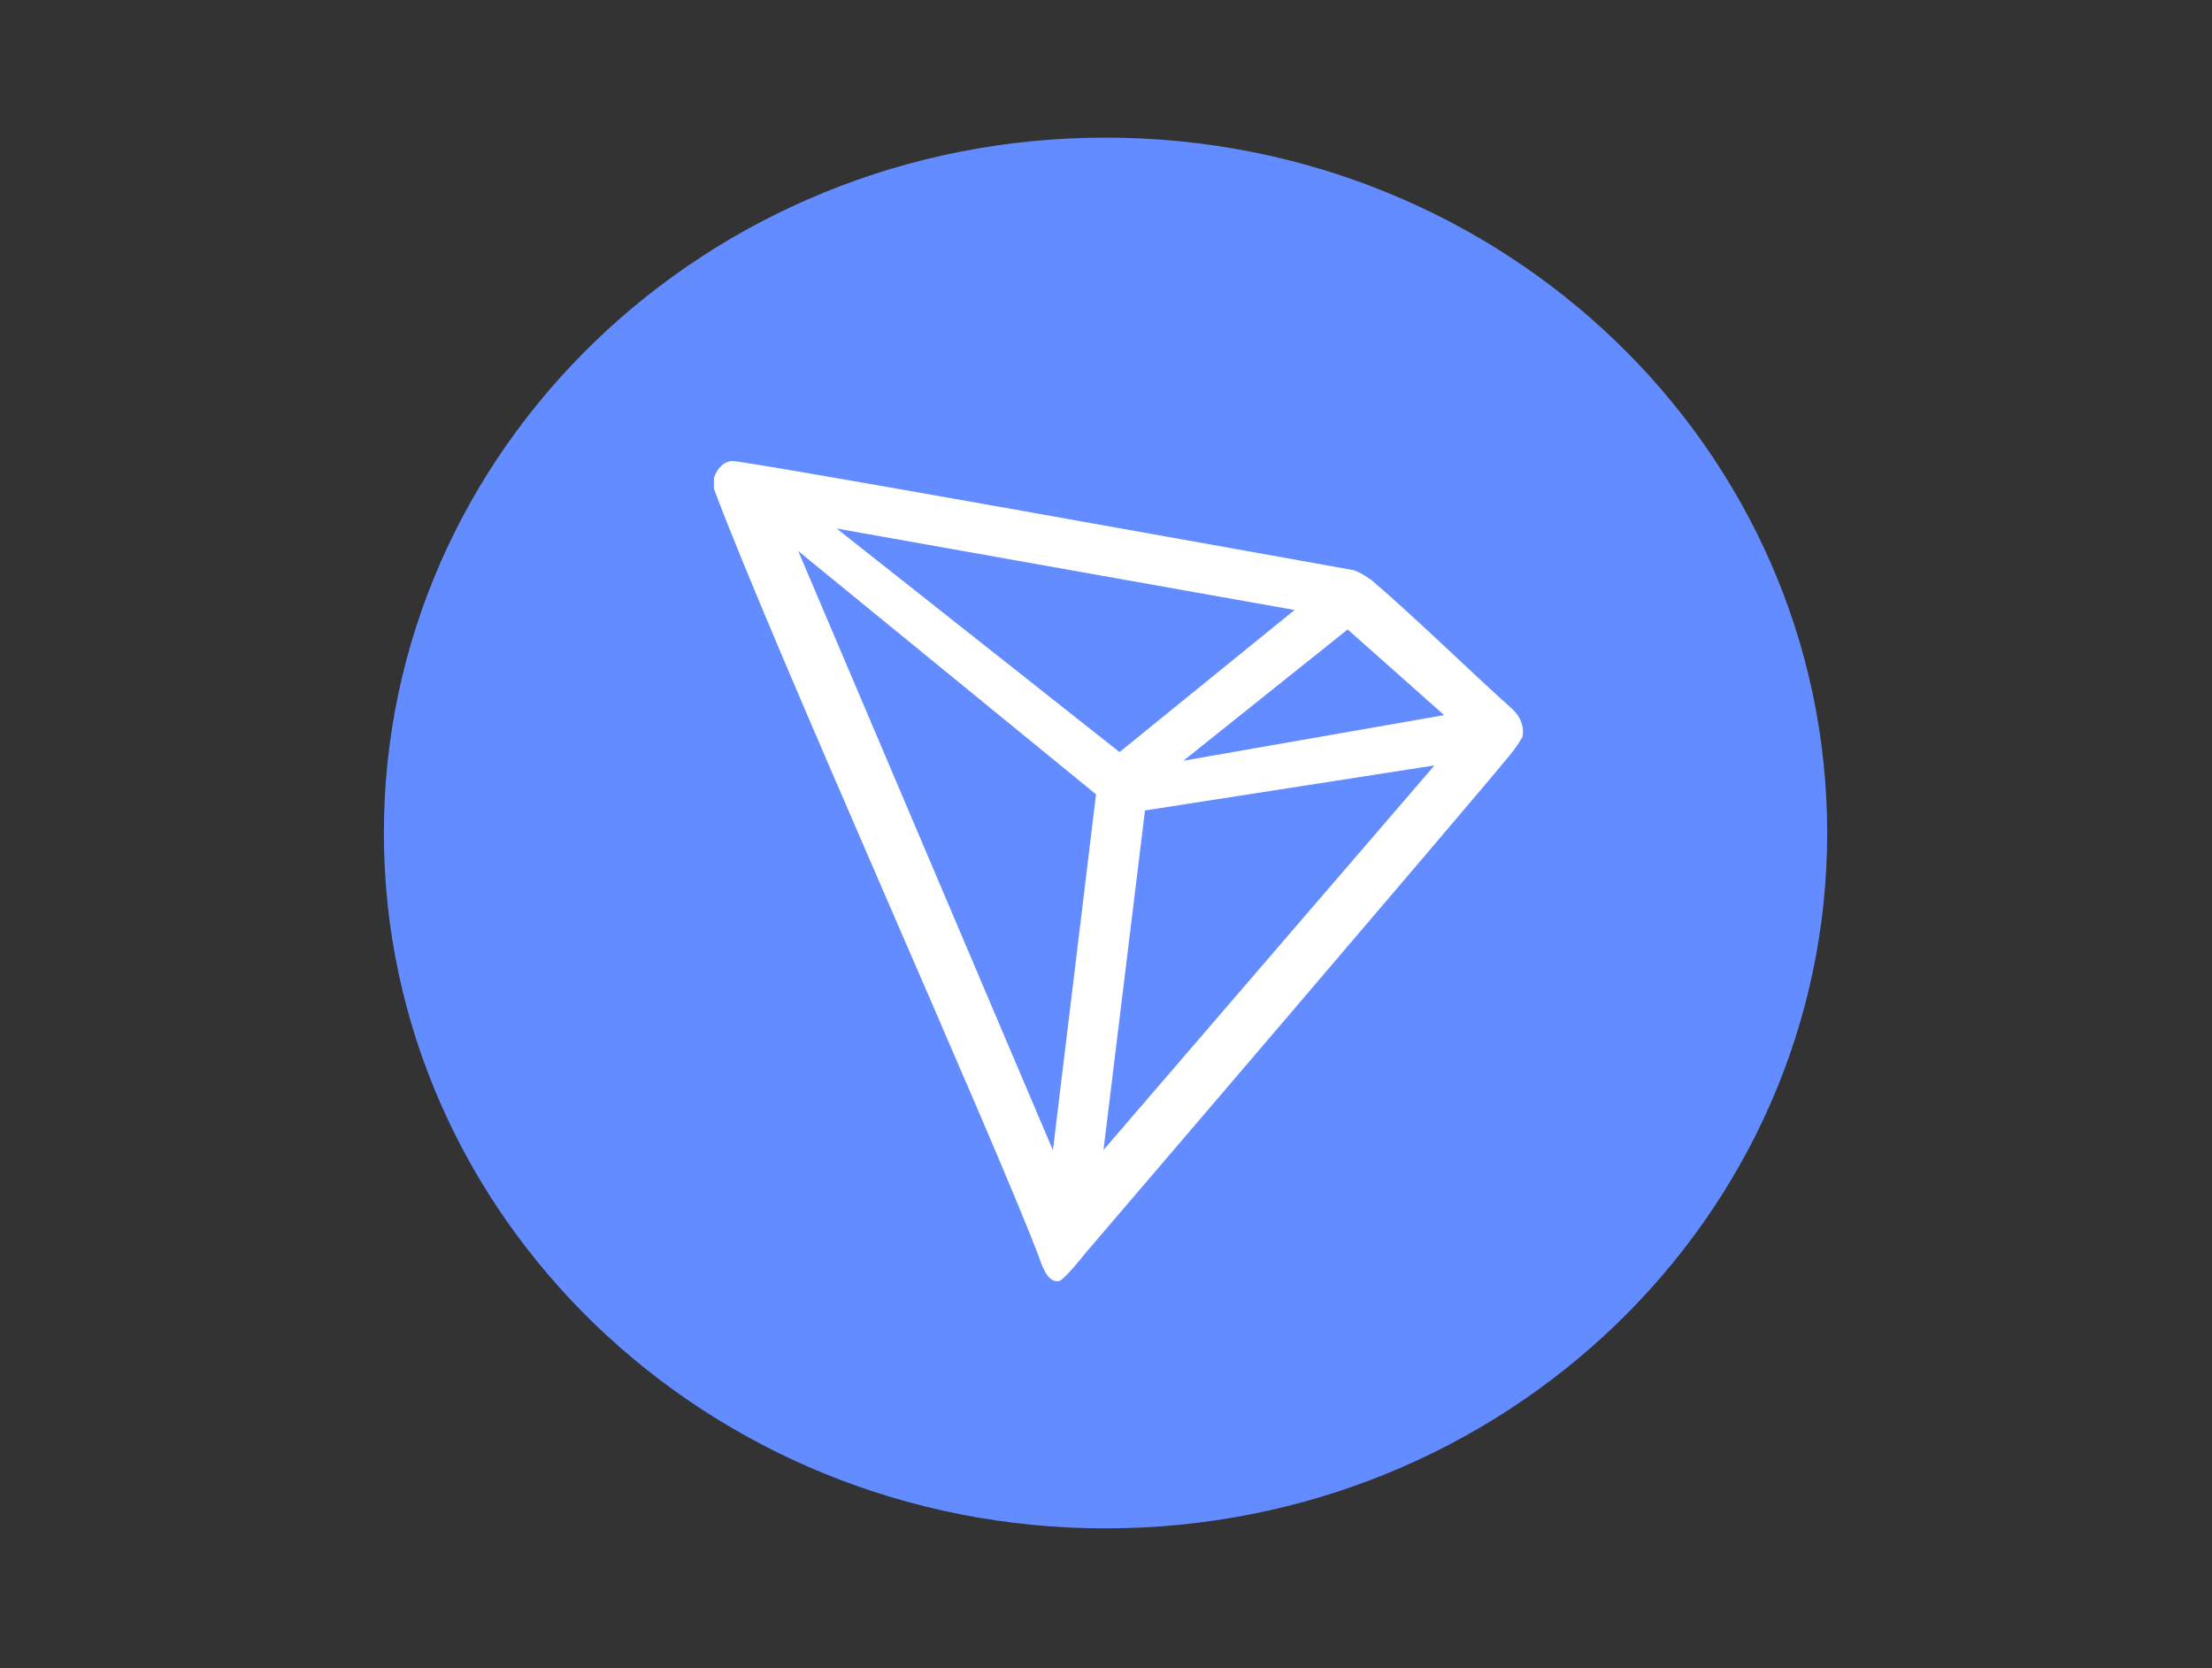
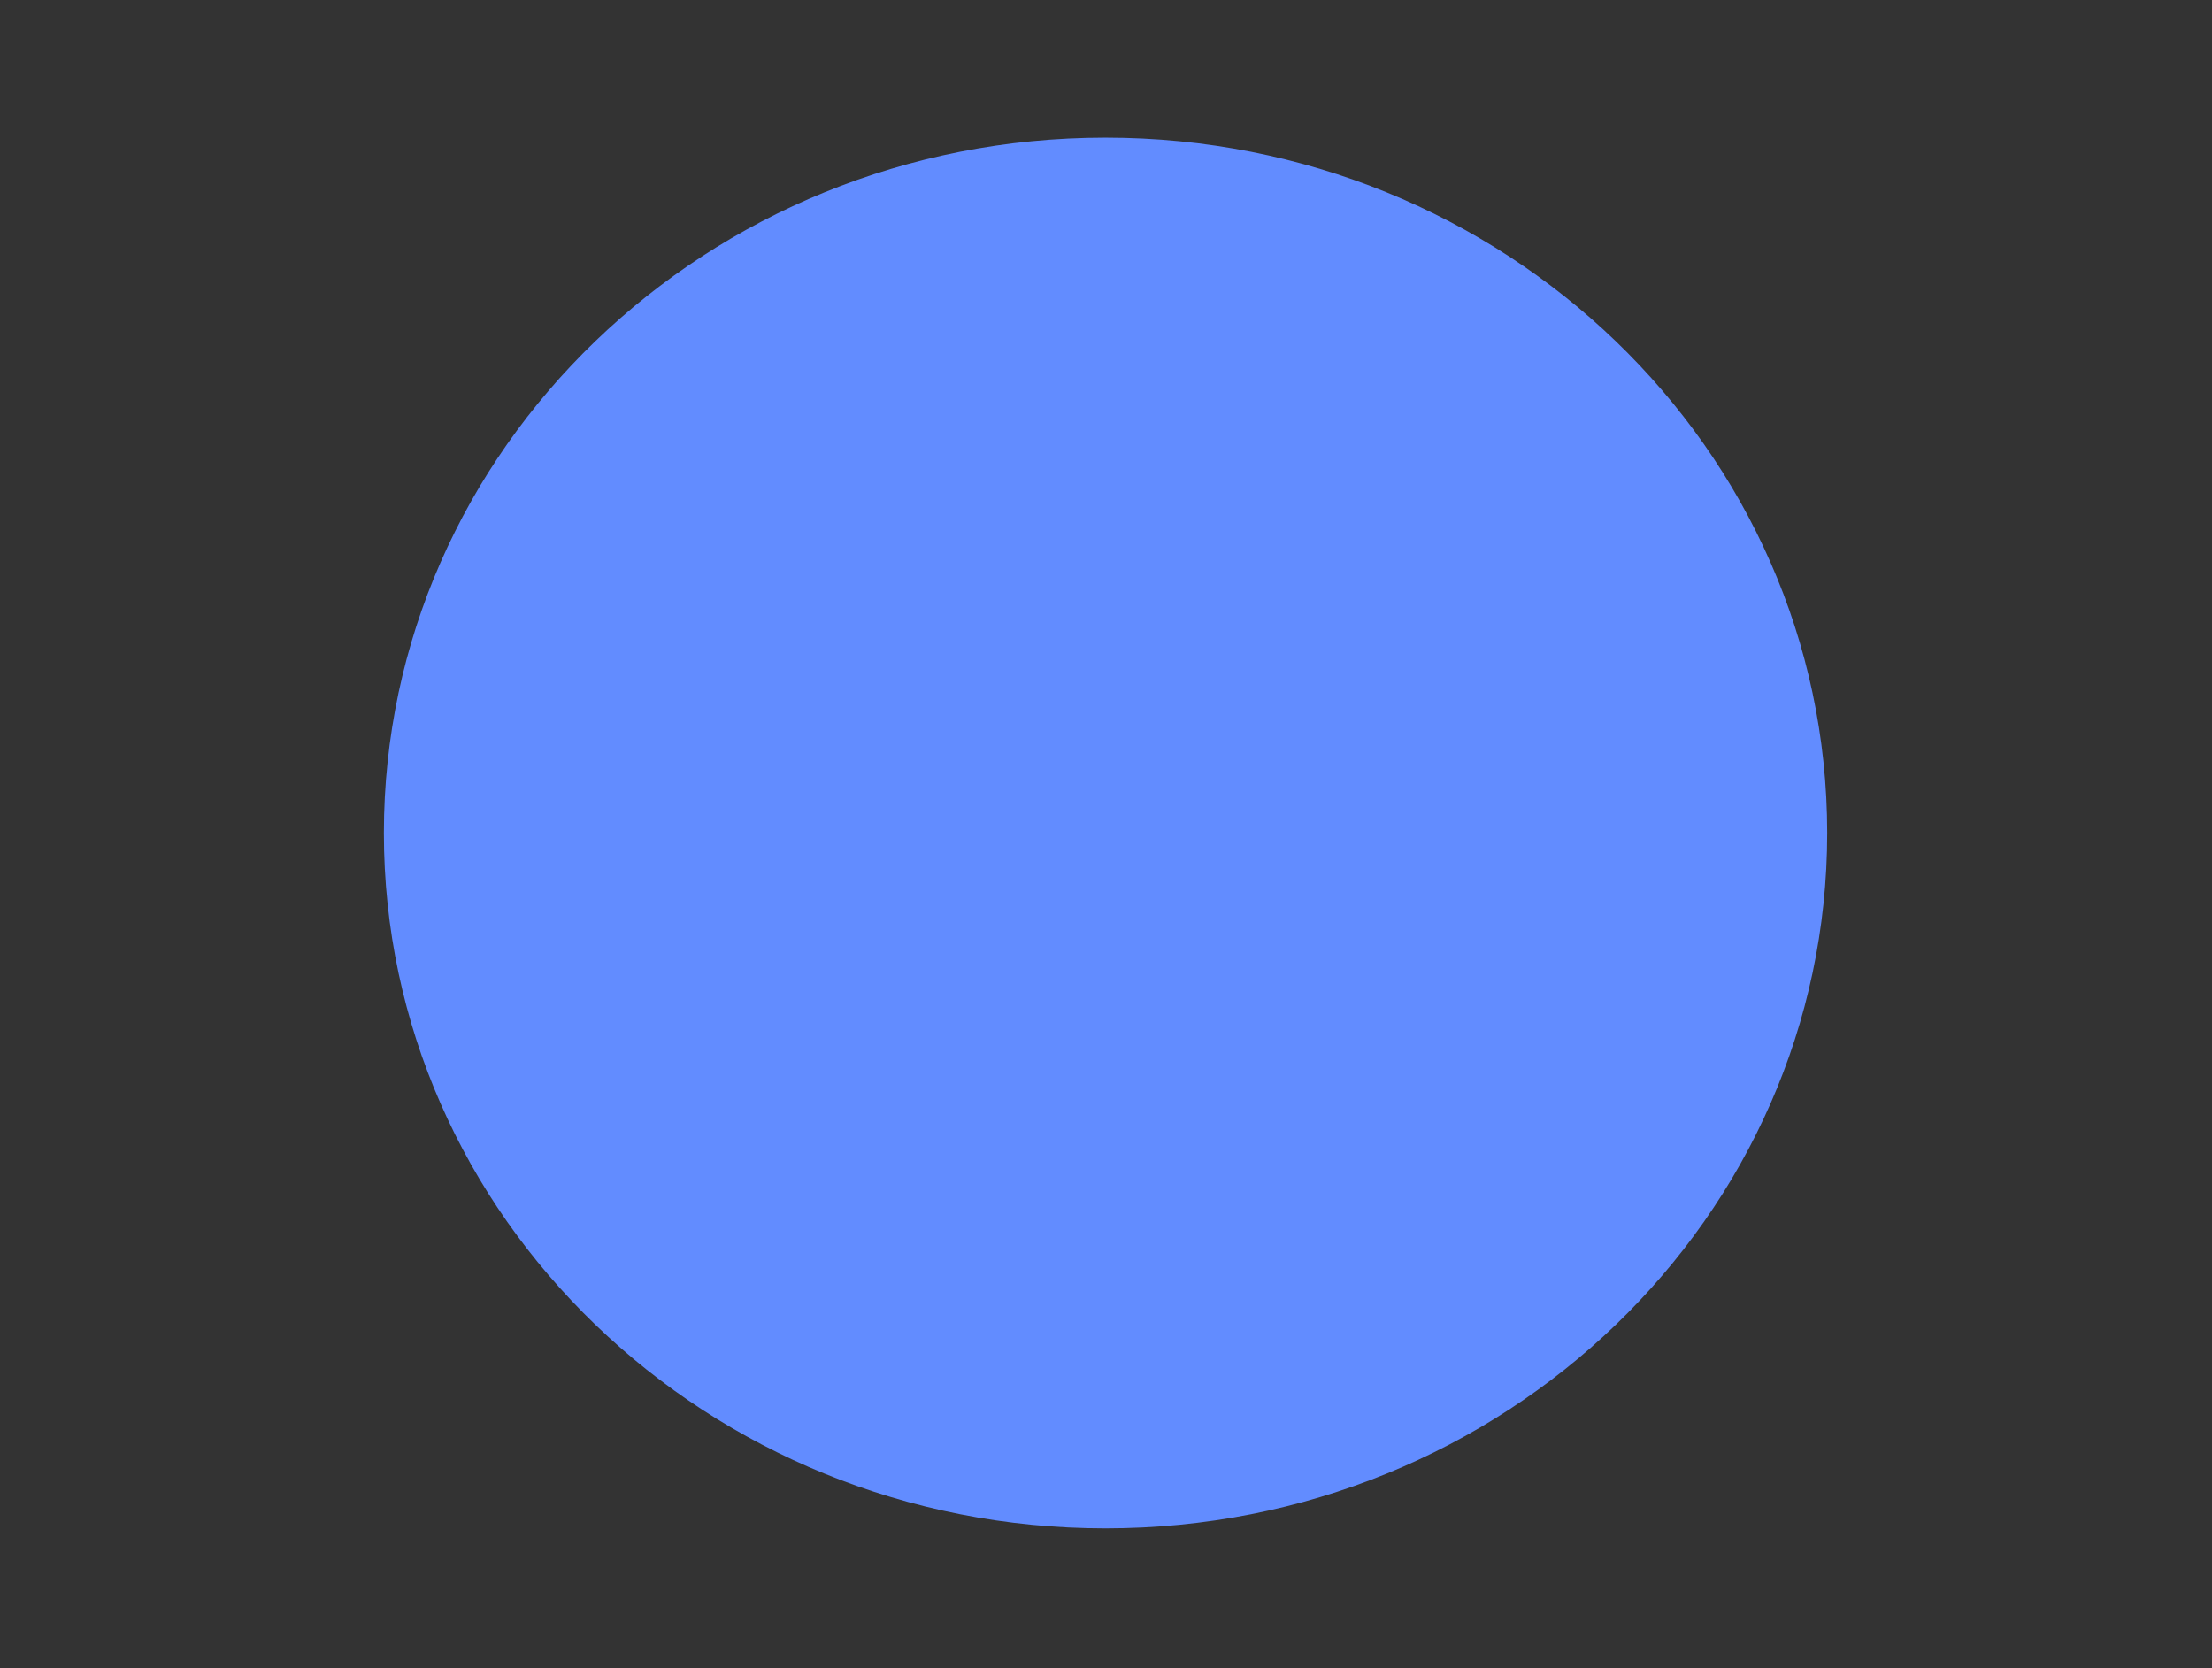
<svg xmlns="http://www.w3.org/2000/svg" width="61" height="46" viewBox="0 0 61 46" fill="none">
  <rect x="0" y="0" width="61" height="46" fill="#333333" stroke="none" />
  <path d="M30.487 42.144C41.482 42.144 50.388 33.557 50.388 22.969C50.388 12.382 41.482 3.795 30.487 3.795C19.492 3.795 10.586 12.382 10.586 22.969C10.586 33.557 19.5 42.144 30.487 42.144Z" fill="#628CFF" />
-   <path d="M41.678 19.527C40.58 18.546 39.055 17.05 37.82 15.993L37.743 15.947C37.621 15.854 37.484 15.778 37.339 15.724C34.35 15.188 20.442 12.681 20.175 12.711C20.099 12.719 20.023 12.749 19.962 12.788L19.893 12.841C19.809 12.926 19.741 13.025 19.703 13.14L19.688 13.187V13.44V13.478C21.251 17.679 27.434 31.433 28.654 34.669C28.731 34.891 28.868 35.305 29.127 35.328H29.188C29.326 35.328 29.92 34.569 29.92 34.569C29.92 34.569 40.542 22.164 41.617 20.846C41.754 20.684 41.876 20.508 41.983 20.324C42.014 20.179 41.998 20.033 41.945 19.895C41.892 19.757 41.792 19.627 41.678 19.527ZM32.635 20.976L37.164 17.357L39.825 19.719L32.635 20.976ZM30.873 20.738L23.073 14.574L35.7 16.82L30.873 20.738ZM31.575 22.348L39.558 21.106L30.431 31.709L31.575 22.348ZM22.013 15.195L30.225 21.904L29.036 31.717L22.013 15.195Z" fill="white" />
</svg>